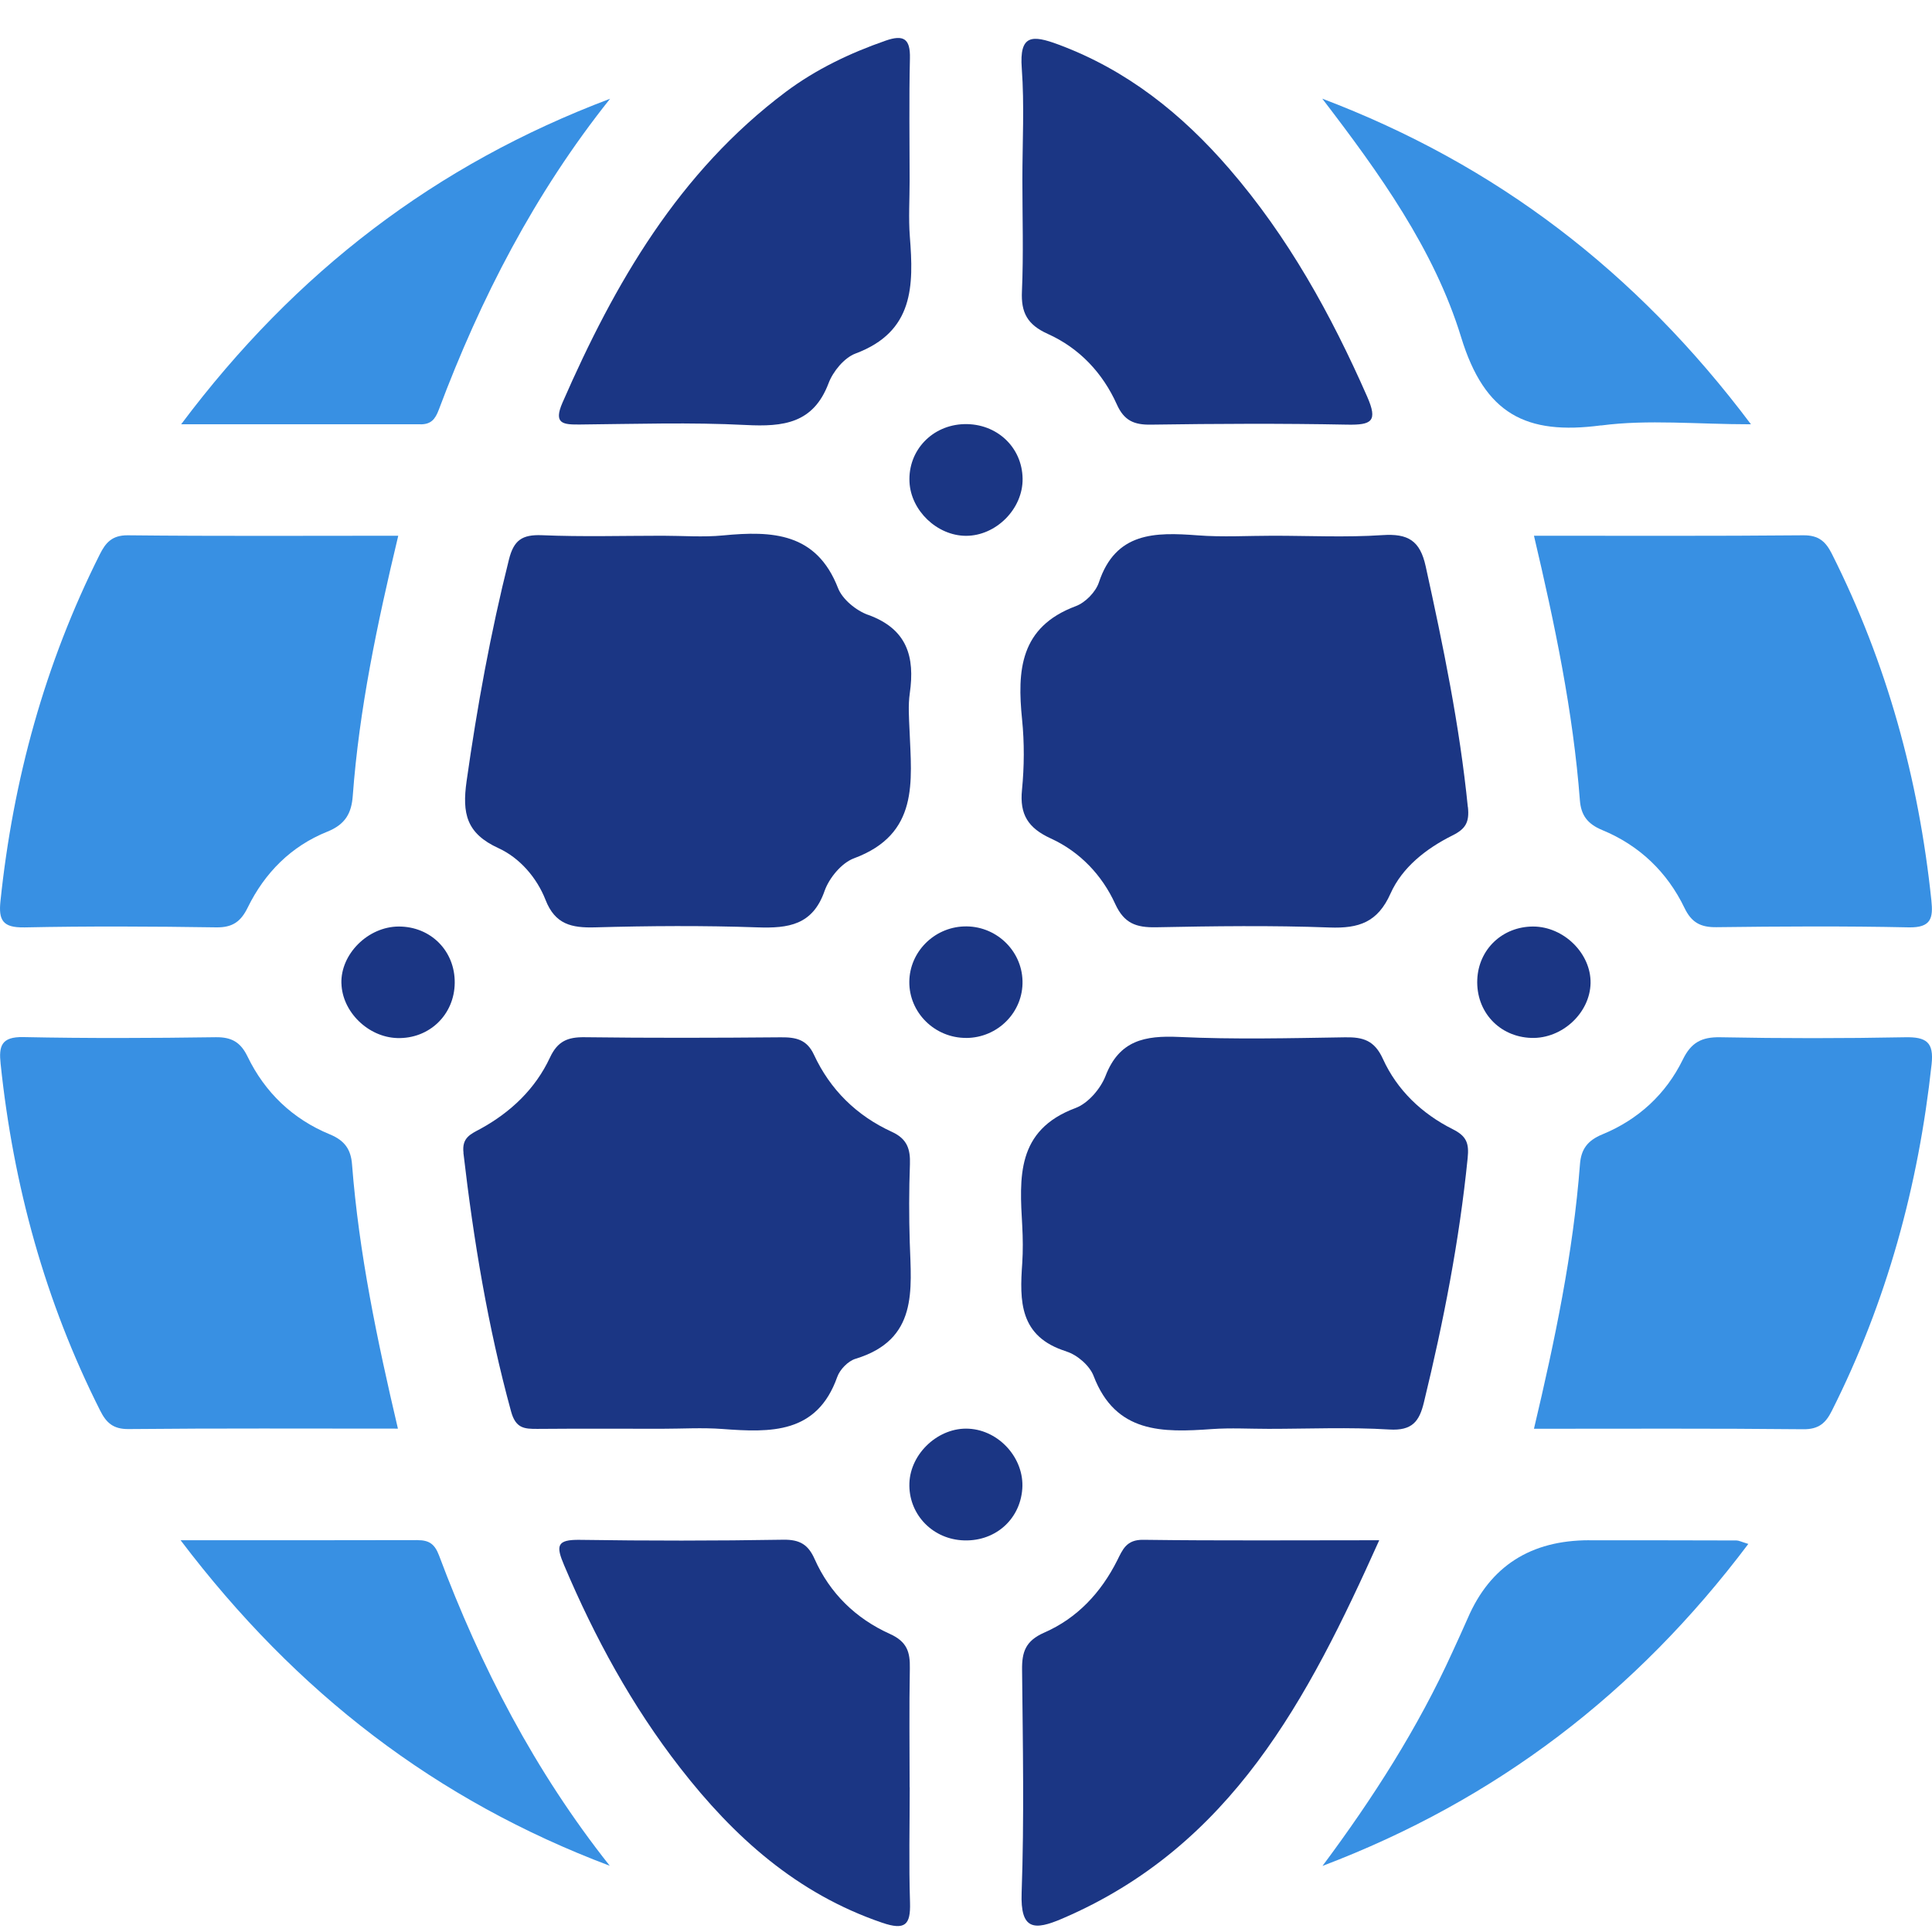
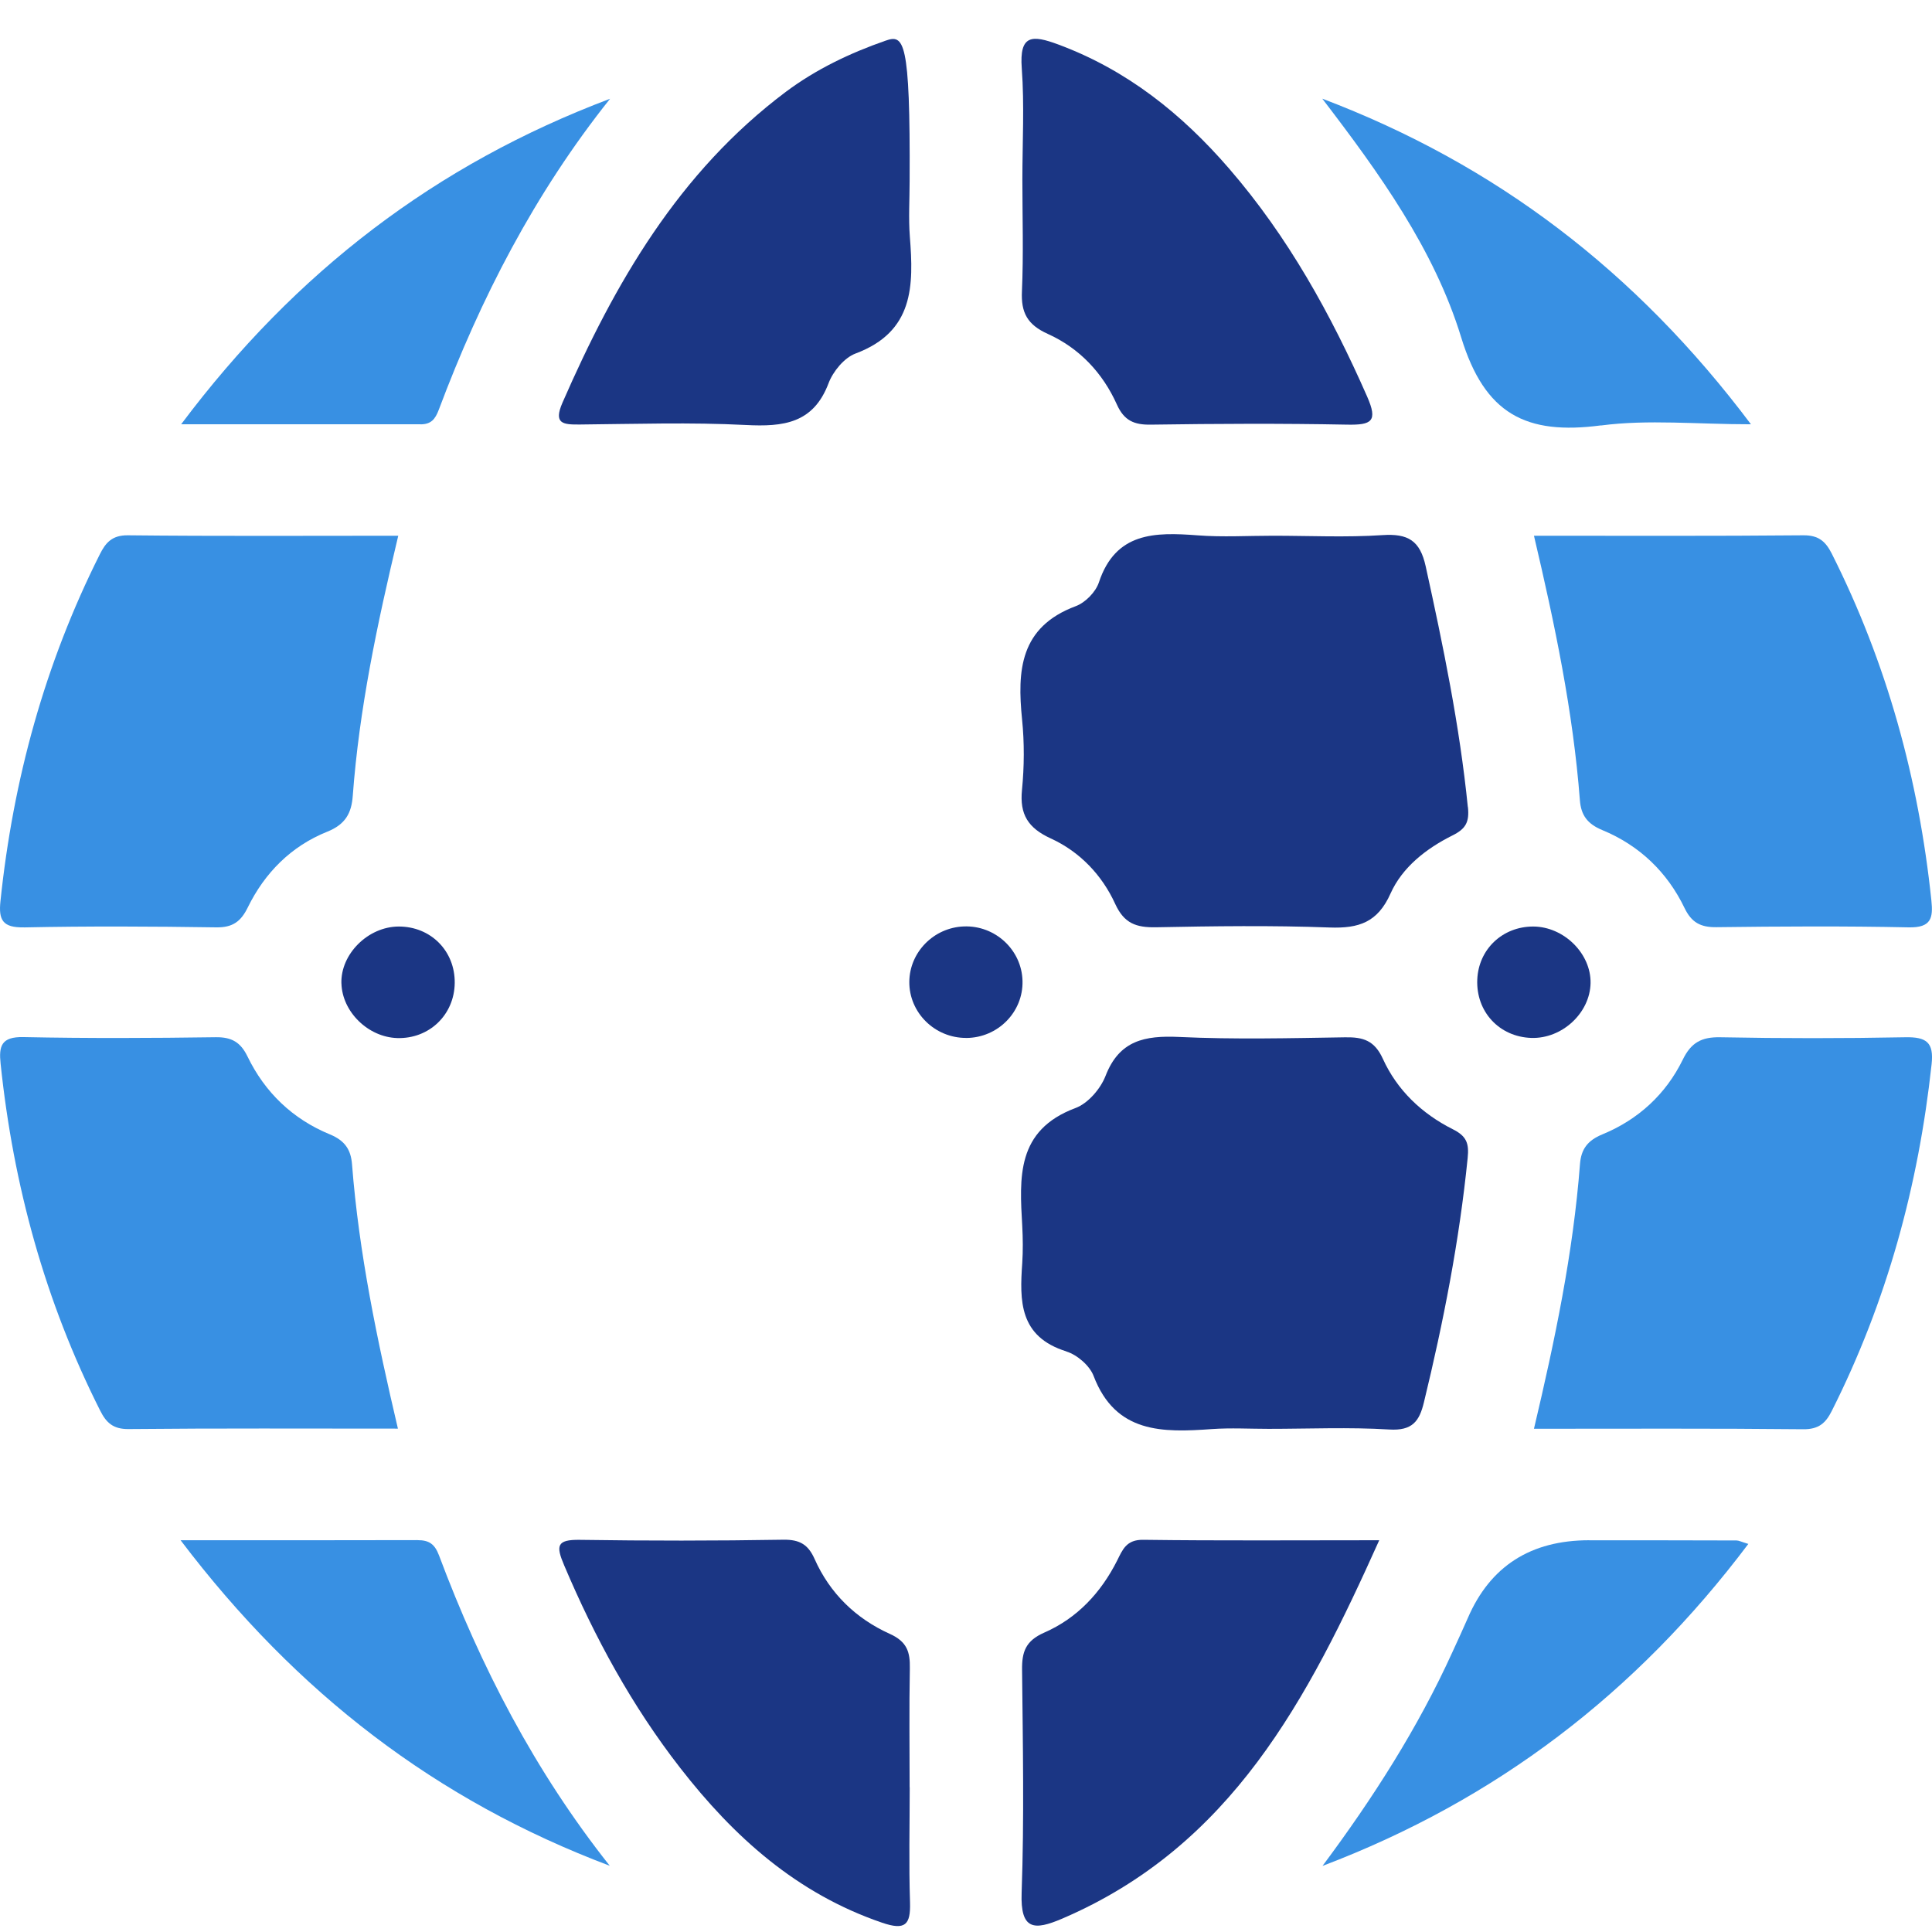
<svg xmlns="http://www.w3.org/2000/svg" width="44" height="44" viewBox="0 0 44 44" fill="none">
  <g clip-path="url(#clip0_100_542)">
-     <path d="M19.772 14.004C19.498 13.906 19.185 13.65 19.085 13.392C18.593 12.128 17.586 12.086 16.466 12.194C16.012 12.238 15.549 12.201 15.091 12.201C14.175 12.201 13.256 12.228 12.341 12.189C11.889 12.171 11.701 12.304 11.591 12.742C11.173 14.409 10.867 16.092 10.626 17.793C10.523 18.527 10.62 18.981 11.354 19.317C11.835 19.537 12.226 19.988 12.424 20.494C12.642 21.052 13.015 21.135 13.552 21.12C14.784 21.086 16.017 21.077 17.247 21.12C17.959 21.145 18.509 21.067 18.779 20.291C18.883 19.996 19.166 19.652 19.45 19.547C20.934 18.996 20.761 17.8 20.714 16.632C20.702 16.351 20.68 16.063 20.72 15.787C20.838 14.96 20.664 14.326 19.77 14.002L19.772 14.004Z" fill="#1B3684" />
    <path d="M33.429 18.381C33.243 16.529 32.868 14.712 32.469 12.897C32.34 12.309 32.066 12.148 31.483 12.187C30.656 12.242 29.824 12.201 28.993 12.201C28.42 12.201 27.844 12.236 27.274 12.192C26.301 12.118 25.407 12.116 25.026 13.265C24.954 13.482 24.718 13.723 24.502 13.804C23.224 14.28 23.165 15.273 23.277 16.385C23.331 16.915 23.327 17.461 23.275 17.991C23.22 18.547 23.411 18.857 23.933 19.096C24.595 19.399 25.1 19.933 25.398 20.586C25.601 21.03 25.874 21.126 26.327 21.118C27.644 21.092 28.964 21.074 30.279 21.123C30.95 21.148 31.377 21.004 31.669 20.348C31.936 19.752 32.478 19.327 33.076 19.028C33.379 18.878 33.467 18.727 33.431 18.379L33.429 18.381Z" fill="#1B3684" />
-     <path d="M10.554 26.257C10.785 28.243 11.11 30.211 11.639 32.144C11.744 32.529 11.937 32.544 12.24 32.542C13.186 32.534 14.13 32.539 15.076 32.539C15.534 32.539 15.995 32.51 16.45 32.544C17.551 32.626 18.607 32.661 19.068 31.358C19.128 31.19 19.314 30.997 19.483 30.946C20.912 30.511 20.754 29.382 20.719 28.293C20.701 27.701 20.701 27.106 20.723 26.515C20.735 26.173 20.661 25.937 20.314 25.778C19.509 25.41 18.907 24.817 18.537 24.02C18.375 23.673 18.127 23.621 17.783 23.624C16.294 23.637 14.804 23.641 13.315 23.622C12.928 23.617 12.699 23.712 12.525 24.085C12.195 24.793 11.639 25.325 10.948 25.705C10.717 25.83 10.514 25.908 10.556 26.257H10.554Z" fill="#1B3684" />
    <path d="M24.285 30.779C24.533 30.855 24.817 31.102 24.906 31.336C25.407 32.648 26.476 32.627 27.603 32.546C28.03 32.516 28.461 32.541 28.891 32.541C29.808 32.541 30.727 32.5 31.64 32.556C32.163 32.588 32.325 32.371 32.429 31.936C32.875 30.101 33.236 28.254 33.425 26.373C33.46 26.035 33.398 25.873 33.085 25.717C32.38 25.363 31.817 24.825 31.494 24.114C31.303 23.695 31.045 23.617 30.634 23.624C29.373 23.644 28.11 23.675 26.853 23.616C26.07 23.58 25.491 23.694 25.178 24.503C25.064 24.797 24.779 25.129 24.493 25.235C23.138 25.741 23.219 26.822 23.281 27.92C23.296 28.201 23.299 28.486 23.281 28.765C23.22 29.63 23.21 30.441 24.285 30.777V30.779Z" fill="#1B3684" />
    <path d="M0.547 21.121C2.007 21.091 3.468 21.098 4.928 21.12C5.305 21.125 5.489 20.981 5.643 20.666C6.029 19.878 6.631 19.271 7.451 18.942C7.871 18.774 8.005 18.515 8.034 18.125C8.18 16.156 8.585 14.229 9.07 12.201C6.971 12.201 4.94 12.213 2.909 12.191C2.547 12.188 2.403 12.366 2.274 12.623C1.02 15.119 0.298 17.761 0.01 20.527C-0.034 20.95 0.058 21.13 0.547 21.12V21.121Z" fill="#3890E3" />
    <path d="M34.935 12.201C35.412 14.226 35.826 16.205 35.981 18.227C36.007 18.561 36.148 18.763 36.492 18.905C37.337 19.254 37.971 19.862 38.365 20.681C38.522 21.006 38.726 21.121 39.091 21.116C40.551 21.098 42.012 21.089 43.472 21.12C43.983 21.13 44.028 20.906 43.986 20.508C43.697 17.742 42.973 15.101 41.716 12.606C41.578 12.335 41.42 12.188 41.071 12.191C39.039 12.21 37.008 12.201 34.934 12.201H34.935Z" fill="#3890E3" />
    <path d="M9.063 32.539C8.588 30.516 8.174 28.537 8.017 26.515C7.991 26.185 7.857 25.976 7.511 25.834C6.665 25.486 6.032 24.878 5.637 24.061C5.48 23.738 5.279 23.617 4.912 23.622C3.452 23.643 1.992 23.649 0.532 23.619C0.026 23.609 -0.029 23.826 0.014 24.227C0.303 26.993 1.025 29.635 2.282 32.127C2.418 32.397 2.573 32.549 2.926 32.546C4.957 32.526 6.988 32.536 9.065 32.536L9.063 32.539Z" fill="#3890E3" />
    <path d="M43.388 23.623C41.986 23.65 40.581 23.65 39.179 23.623C38.747 23.614 38.511 23.748 38.324 24.133C37.939 24.919 37.311 25.498 36.494 25.834C36.151 25.975 36.009 26.176 35.983 26.512C35.828 28.535 35.414 30.515 34.935 32.539C37.008 32.539 39.039 32.529 41.071 32.55C41.418 32.553 41.578 32.411 41.716 32.136C42.973 29.642 43.692 27 43.991 24.236C44.045 23.738 43.873 23.613 43.389 23.623H43.388Z" fill="#3890E3" />
-     <path d="M13.206 9.668C14.465 9.656 15.73 9.615 16.985 9.679C17.842 9.723 18.523 9.644 18.869 8.73C18.97 8.461 19.225 8.148 19.485 8.051C20.816 7.553 20.809 6.505 20.721 5.389C20.689 4.968 20.716 4.543 20.716 4.119C20.716 3.189 20.701 2.257 20.723 1.327C20.733 0.883 20.582 0.781 20.166 0.927C19.354 1.21 18.588 1.576 17.9 2.089C15.453 3.925 13.999 6.451 12.811 9.168C12.598 9.656 12.825 9.671 13.208 9.668H13.206Z" fill="#1B3684" />
+     <path d="M13.206 9.668C14.465 9.656 15.73 9.615 16.985 9.679C17.842 9.723 18.523 9.644 18.869 8.73C18.97 8.461 19.225 8.148 19.485 8.051C20.816 7.553 20.809 6.505 20.721 5.389C20.689 4.968 20.716 4.543 20.716 4.119C20.733 0.883 20.582 0.781 20.166 0.927C19.354 1.21 18.588 1.576 17.9 2.089C15.453 3.925 13.999 6.451 12.811 9.168C12.598 9.656 12.825 9.671 13.208 9.668H13.206Z" fill="#1B3684" />
    <path d="M23.284 4.094C23.284 4.94 23.311 5.789 23.274 6.633C23.251 7.119 23.396 7.394 23.862 7.604C24.584 7.929 25.114 8.495 25.436 9.212C25.601 9.58 25.828 9.678 26.215 9.671C27.703 9.649 29.194 9.642 30.682 9.671C31.239 9.681 31.385 9.598 31.136 9.032C30.314 7.163 29.335 5.391 27.99 3.837C26.92 2.6 25.673 1.596 24.101 1.013C23.503 0.791 23.213 0.788 23.27 1.554C23.332 2.396 23.284 3.245 23.284 4.092V4.094Z" fill="#1B3684" />
    <path d="M20.716 40.704C20.716 39.801 20.704 38.898 20.721 37.996C20.728 37.627 20.661 37.389 20.264 37.21C19.491 36.862 18.898 36.285 18.552 35.505C18.408 35.181 18.218 35.061 17.844 35.066C16.297 35.092 14.751 35.092 13.205 35.069C12.67 35.061 12.661 35.208 12.849 35.651C13.545 37.293 14.39 38.848 15.491 40.263C16.71 41.831 18.143 43.124 20.088 43.788C20.614 43.968 20.74 43.839 20.725 43.329C20.697 42.454 20.718 41.58 20.718 40.706L20.716 40.704Z" fill="#1B3684" />
    <path d="M26.038 35.068C25.652 35.062 25.567 35.291 25.443 35.539C25.076 36.269 24.533 36.854 23.781 37.182C23.356 37.369 23.272 37.621 23.277 38.03C23.294 39.722 23.327 41.417 23.267 43.107C23.236 43.959 23.552 43.969 24.19 43.696C28.045 42.044 29.784 38.701 31.411 35.078C29.516 35.078 27.777 35.091 26.04 35.068H26.038Z" fill="#1B3684" />
    <path d="M36.194 35.078C34.861 35.078 33.939 35.668 33.429 36.849C33.317 37.106 33.198 37.362 33.081 37.618C32.292 39.355 31.268 40.954 30.119 42.495C34.065 40.998 37.258 38.563 39.817 35.162C39.65 35.111 39.599 35.083 39.547 35.083C38.429 35.079 37.312 35.079 36.194 35.079V35.078Z" fill="#3890E3" />
    <path d="M36.463 9.69C37.536 9.549 38.645 9.663 39.877 9.663C37.256 6.173 34.06 3.743 30.114 2.247C31.409 3.937 32.665 5.682 33.277 7.682C33.814 9.434 34.755 9.913 36.461 9.688L36.463 9.69Z" fill="#3890E3" />
    <path d="M9.508 35.075C7.771 35.08 6.032 35.078 4.113 35.078C6.753 38.562 9.94 41.004 13.887 42.492C12.183 40.342 10.948 37.959 9.999 35.425C9.9 35.164 9.773 35.075 9.508 35.076V35.075Z" fill="#3890E3" />
    <path d="M9.577 9.664C9.816 9.664 9.911 9.549 9.993 9.332C10.946 6.792 12.178 4.401 13.894 2.249C9.937 3.741 6.736 6.18 4.126 9.662C6.053 9.662 7.816 9.662 9.577 9.662V9.664Z" fill="#3890E3" />
    <path d="M22.008 23.639C22.727 23.634 23.305 23.048 23.287 22.34C23.27 21.633 22.665 21.07 21.948 21.099C21.265 21.126 20.716 21.684 20.709 22.357C20.702 23.063 21.291 23.643 22.008 23.638V23.639Z" fill="#1B3684" />
    <path d="M7.776 22.396C7.793 23.043 8.383 23.621 9.046 23.641C9.773 23.663 10.348 23.113 10.356 22.387C10.365 21.657 9.809 21.098 9.077 21.101C8.382 21.105 7.756 21.726 7.775 22.396H7.776Z" fill="#1B3684" />
    <path d="M34.917 21.101C34.218 21.101 33.673 21.618 33.644 22.308C33.613 23.04 34.144 23.614 34.875 23.638C35.574 23.66 36.21 23.072 36.224 22.391C36.237 21.716 35.615 21.103 34.917 21.101Z" fill="#1B3684" />
-     <path d="M21.996 12.203C22.684 12.206 23.299 11.588 23.289 10.901C23.279 10.183 22.699 9.641 21.961 9.659C21.23 9.678 20.678 10.259 20.713 10.976C20.744 11.628 21.34 12.199 21.996 12.203Z" fill="#1B3684" />
-     <path d="M22.066 32.538C21.383 32.498 20.735 33.092 20.711 33.778C20.687 34.459 21.201 35.025 21.891 35.078C22.63 35.134 23.229 34.629 23.282 33.907C23.332 33.22 22.761 32.576 22.066 32.538Z" fill="#1B3684" />
  </g>
  <defs>
    <clipPath id="clip0_100_542">
      <rect width="44" height="43" fill="white" transform="translate(0 0.864)" />
    </clipPath>
  </defs>
</svg>